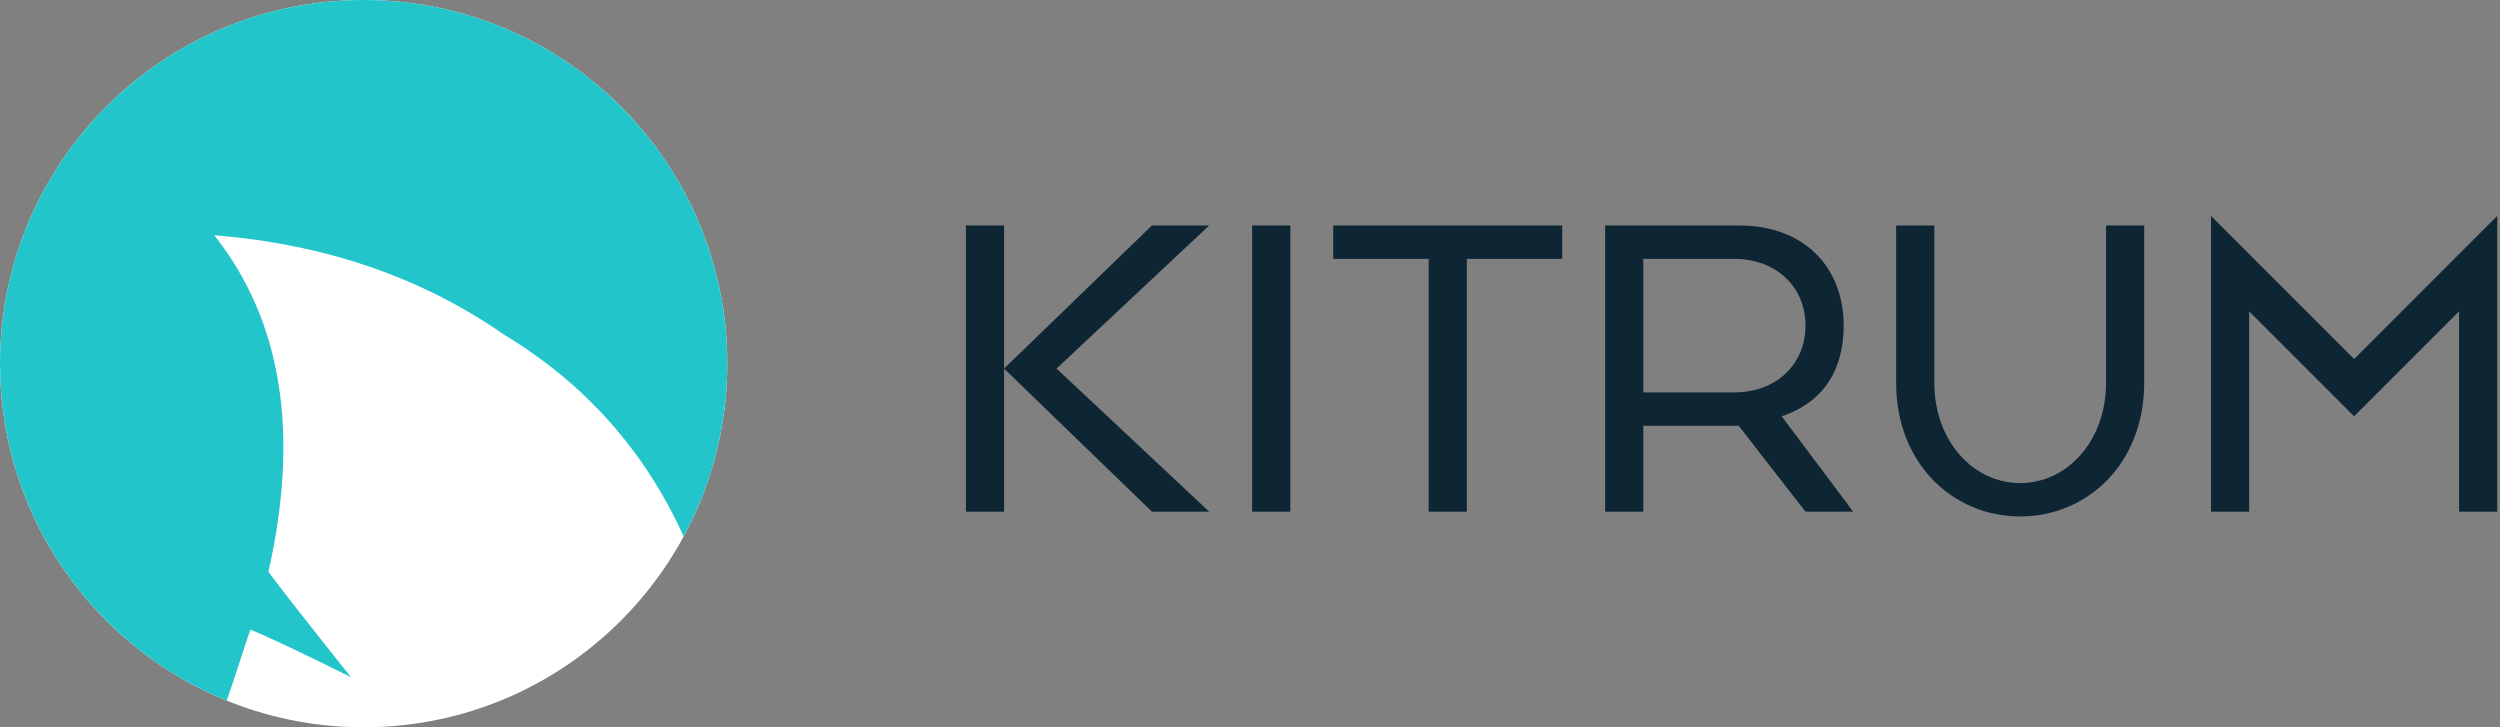
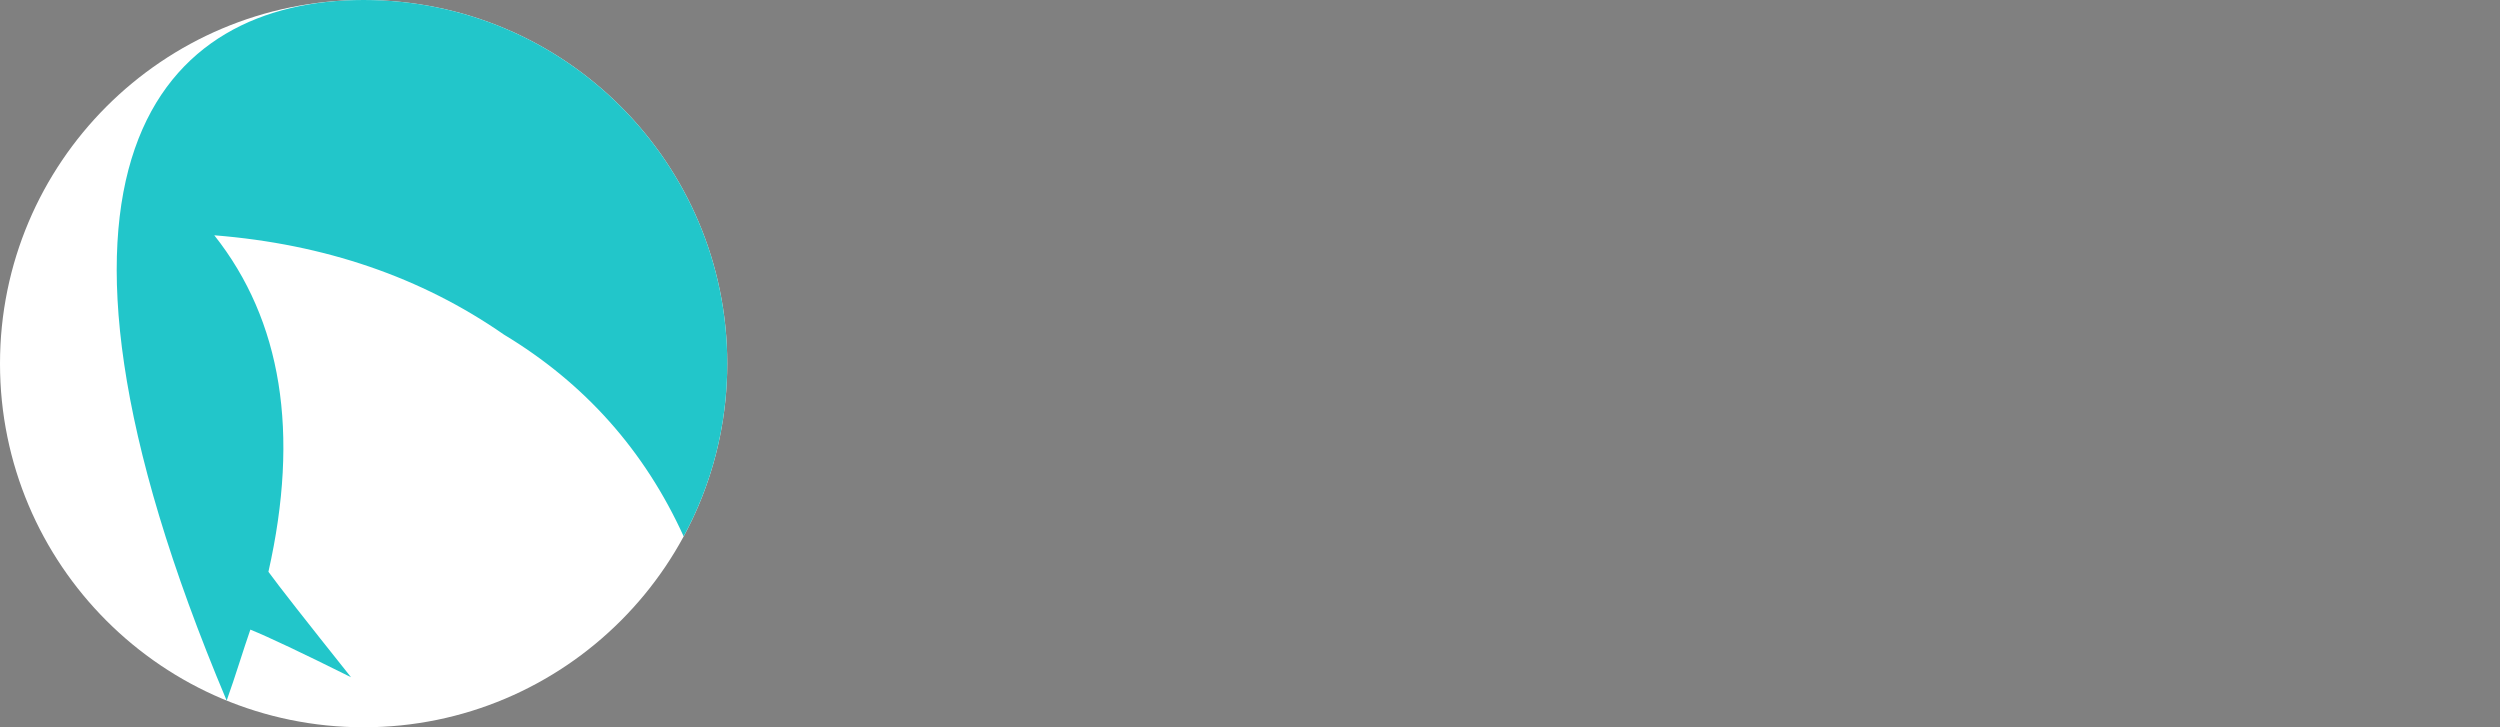
<svg xmlns="http://www.w3.org/2000/svg" width="220px" height="64px" viewBox="0 0 220 64" version="1.1">
  <rect x="0" y="0" width="220" height="64" fill="#808080" stroke="none" />
  <title>logo</title>
  <desc>Created with Sketch.</desc>
  <g id="Page-2" stroke="none" stroke-width="1" fill="none" fill-rule="evenodd">
    <g id="Main" transform="translate(-327, -30)">
      <g id="logo" transform="translate(327, 30)">
        <circle id="Oval-2" fill="#FFFFFF" cx="32" cy="32" r="32" />
        <g id="Group-11" transform="translate(0, 0)" fill="#22C6CA">
          <g id="Group-10">
-             <path d="M32,-1.56319402e-13 C49.673,-1.56319402e-13 64,14.327 64,32 C64,37.504 62.61,42.683 60.163,47.206 C56.73,39.654 51.46,33.735 44.354,29.449 C37.079,24.393 28.58,21.478 18.857,20.705 C24.797,28.208 26.385,38.079 23.621,50.316 C24.458,51.475 26.881,54.569 30.891,59.597 C26.573,57.447 23.62,56.05 22.032,55.406 C21.419,57.159 20.724,59.479 19.947,61.653 C8.247,56.892 -2.21689334e-12,45.409 -2.21689334e-12,32 C-2.21689334e-12,14.327 14.327,-1.56319402e-13 32,-1.56319402e-13 Z" id="Oval-2" />
+             <path d="M32,-1.56319402e-13 C49.673,-1.56319402e-13 64,14.327 64,32 C64,37.504 62.61,42.683 60.163,47.206 C56.73,39.654 51.46,33.735 44.354,29.449 C37.079,24.393 28.58,21.478 18.857,20.705 C24.797,28.208 26.385,38.079 23.621,50.316 C24.458,51.475 26.881,54.569 30.891,59.597 C26.573,57.447 23.62,56.05 22.032,55.406 C21.419,57.159 20.724,59.479 19.947,61.653 C-2.21689334e-12,14.327 14.327,-1.56319402e-13 32,-1.56319402e-13 Z" id="Oval-2" />
          </g>
        </g>
-         <path d="M88.358,45.028 L88.358,32.434 L88.358,19.84 L85,19.84 L85,45.028 L88.358,45.028 Z M106.41,45.028 L92.976,32.434 L106.41,19.84 L101.373,19.84 L88.358,32.434 L101.373,45.028 L106.41,45.028 Z M113.547,45.028 L113.547,19.84 L110.188,19.84 L110.188,45.028 L113.547,45.028 Z M129.079,45.028 L129.079,22.778 L137.475,22.778 L137.475,19.84 L117.324,19.84 L117.324,22.778 L125.721,22.778 L125.721,45.028 L129.079,45.028 Z M144.611,45.028 L144.611,37.472 L153.008,37.472 L158.885,45.028 L163.083,45.028 L156.786,36.632 C160.564,35.373 162.244,32.434 162.244,28.656 C162.244,23.618 158.885,19.84 153.008,19.84 L141.253,19.84 L141.253,45.028 L144.611,45.028 Z M152.588,34.533 L144.611,34.533 L144.611,22.778 L152.588,22.778 C156.366,22.778 158.885,25.297 158.885,28.656 C158.885,32.014 156.366,34.533 152.588,34.533 Z M177.776,45.448 C183.653,45.448 188.691,40.83 188.691,33.693 L188.691,19.84 L185.333,19.84 L185.333,33.693 C185.333,38.731 181.974,42.509 177.776,42.509 C173.578,42.509 170.219,38.731 170.219,33.693 L170.219,19.84 L166.861,19.84 L166.861,33.693 C166.861,40.83 171.899,45.448 177.776,45.448 Z M197.926,45.028 L197.926,27.396 L207.162,36.632 L216.398,27.396 L216.398,45.028 L219.756,45.028 L219.756,19 L207.162,31.594 L194.568,19 L194.568,45.028 L197.926,45.028 Z" id="KitRum" fill="#0E2534" fill-rule="nonzero" />
      </g>
    </g>
  </g>
</svg>